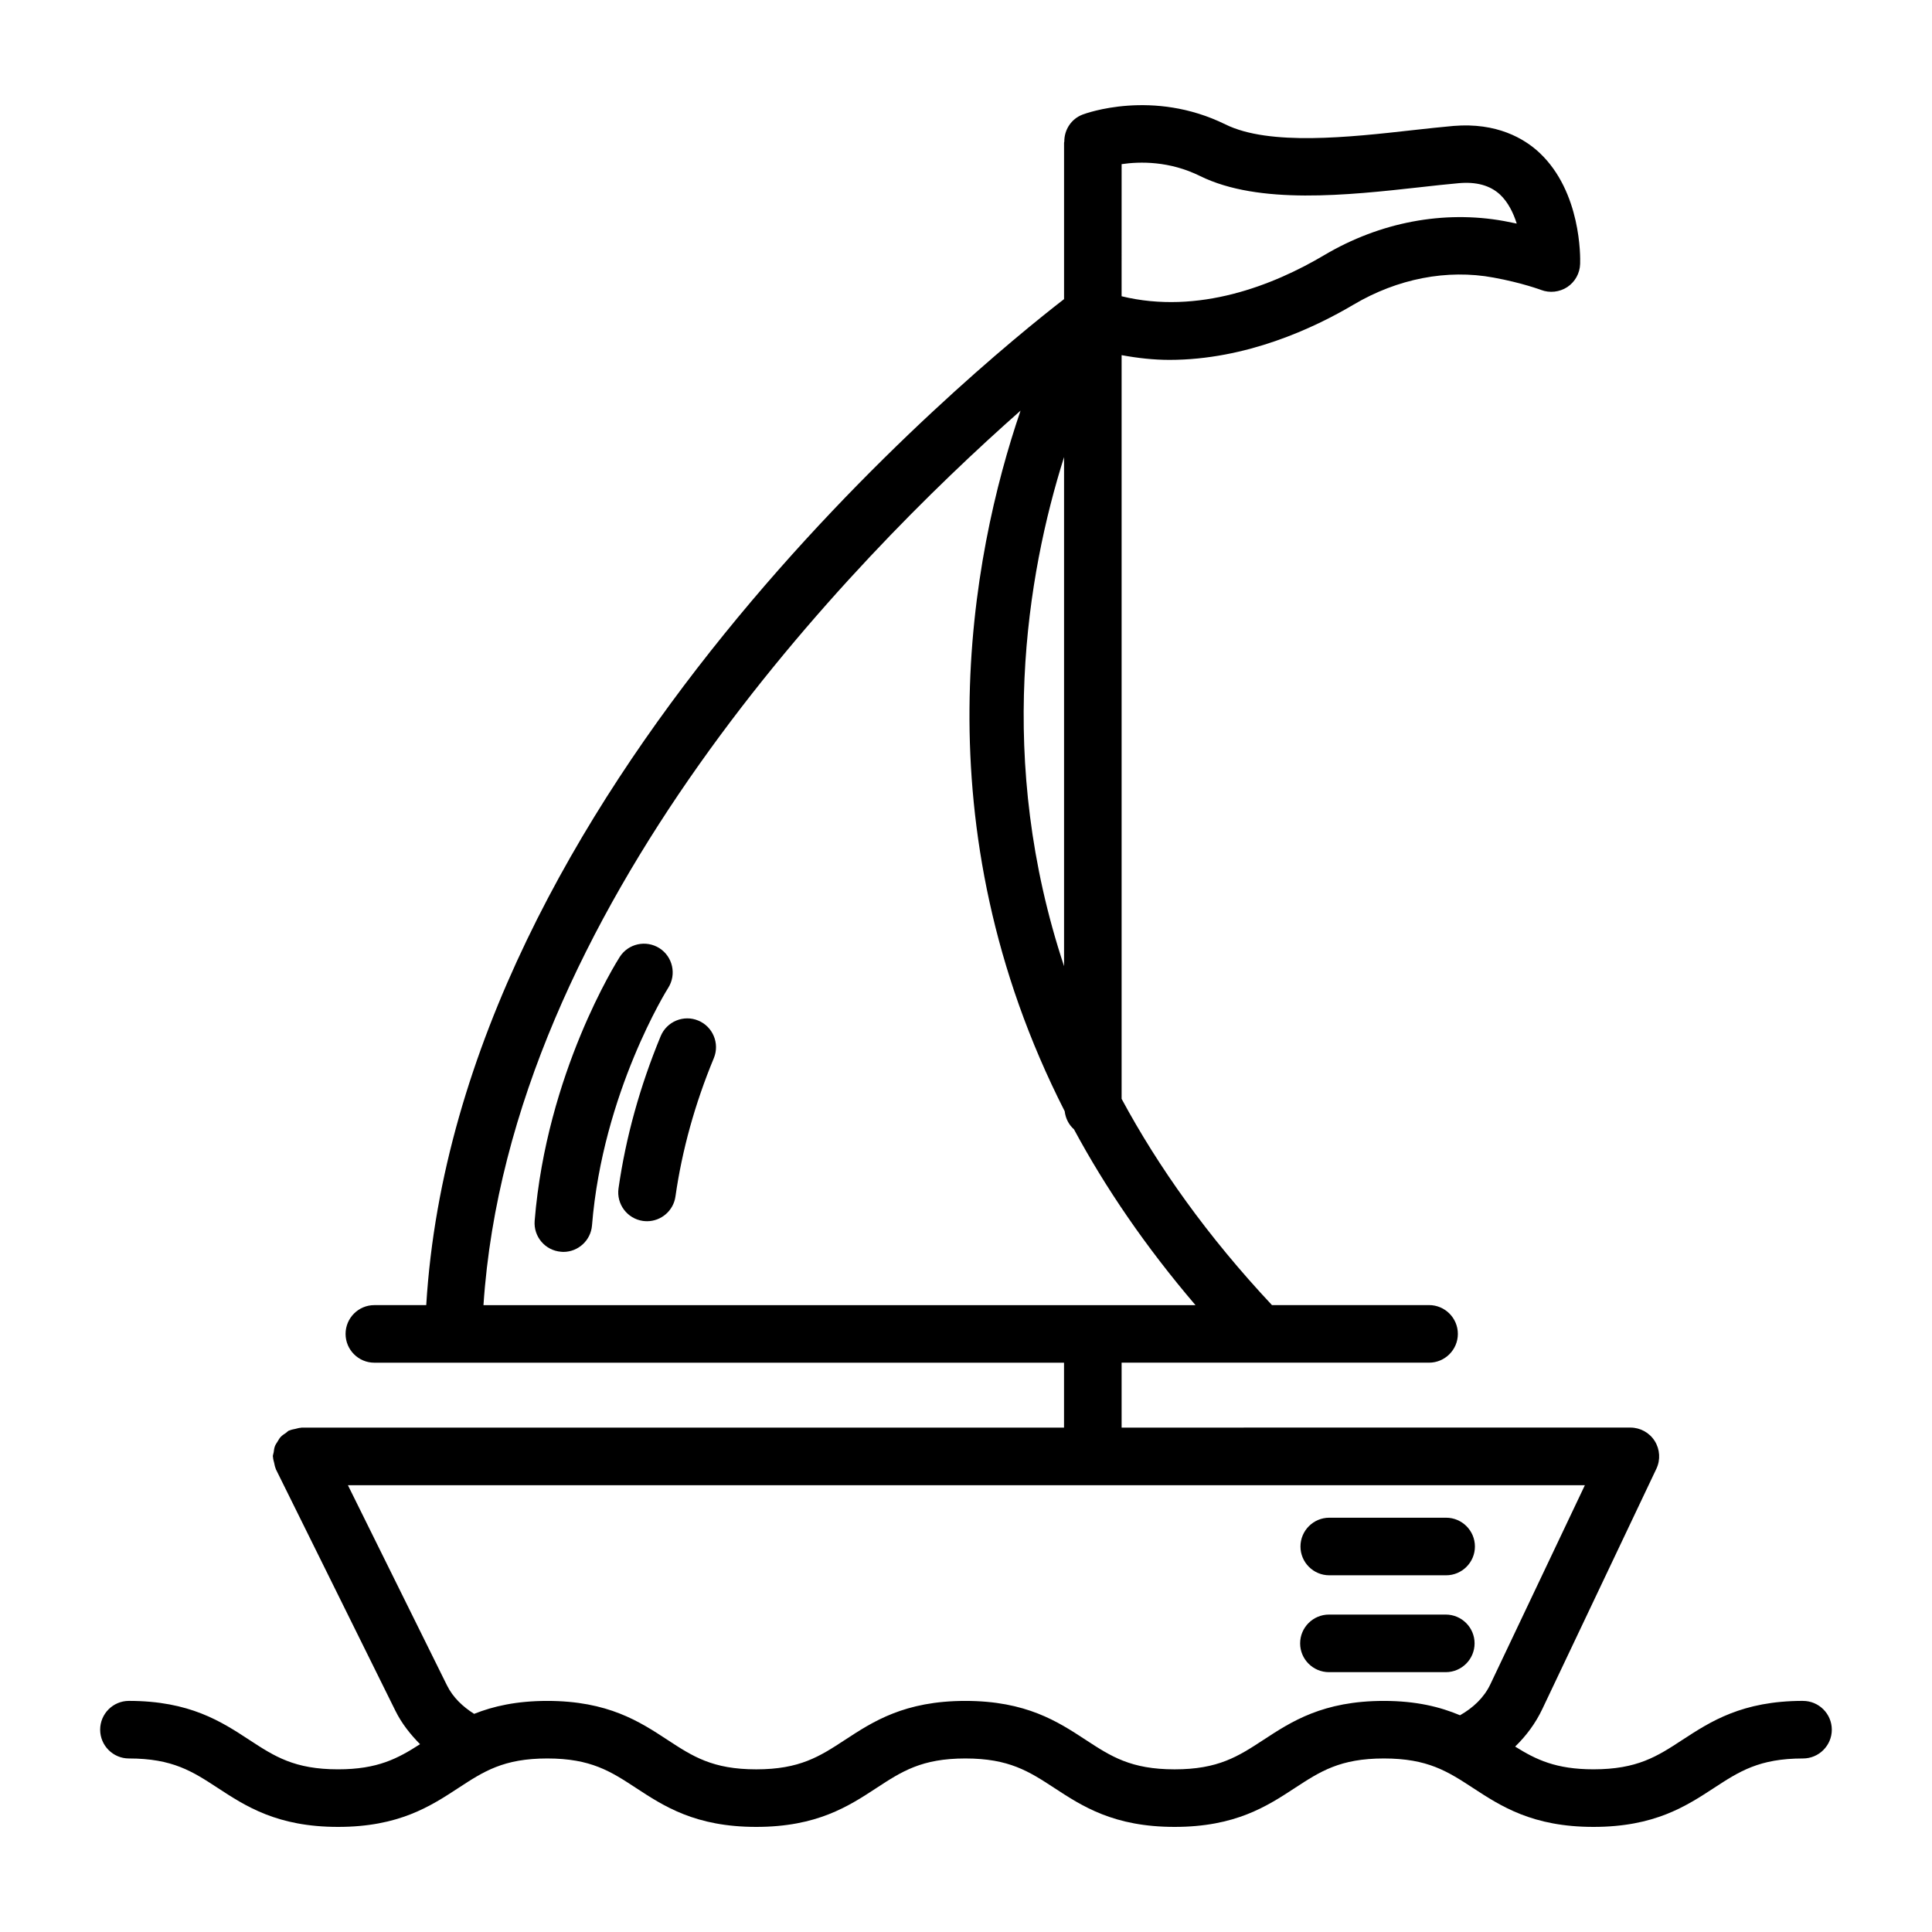
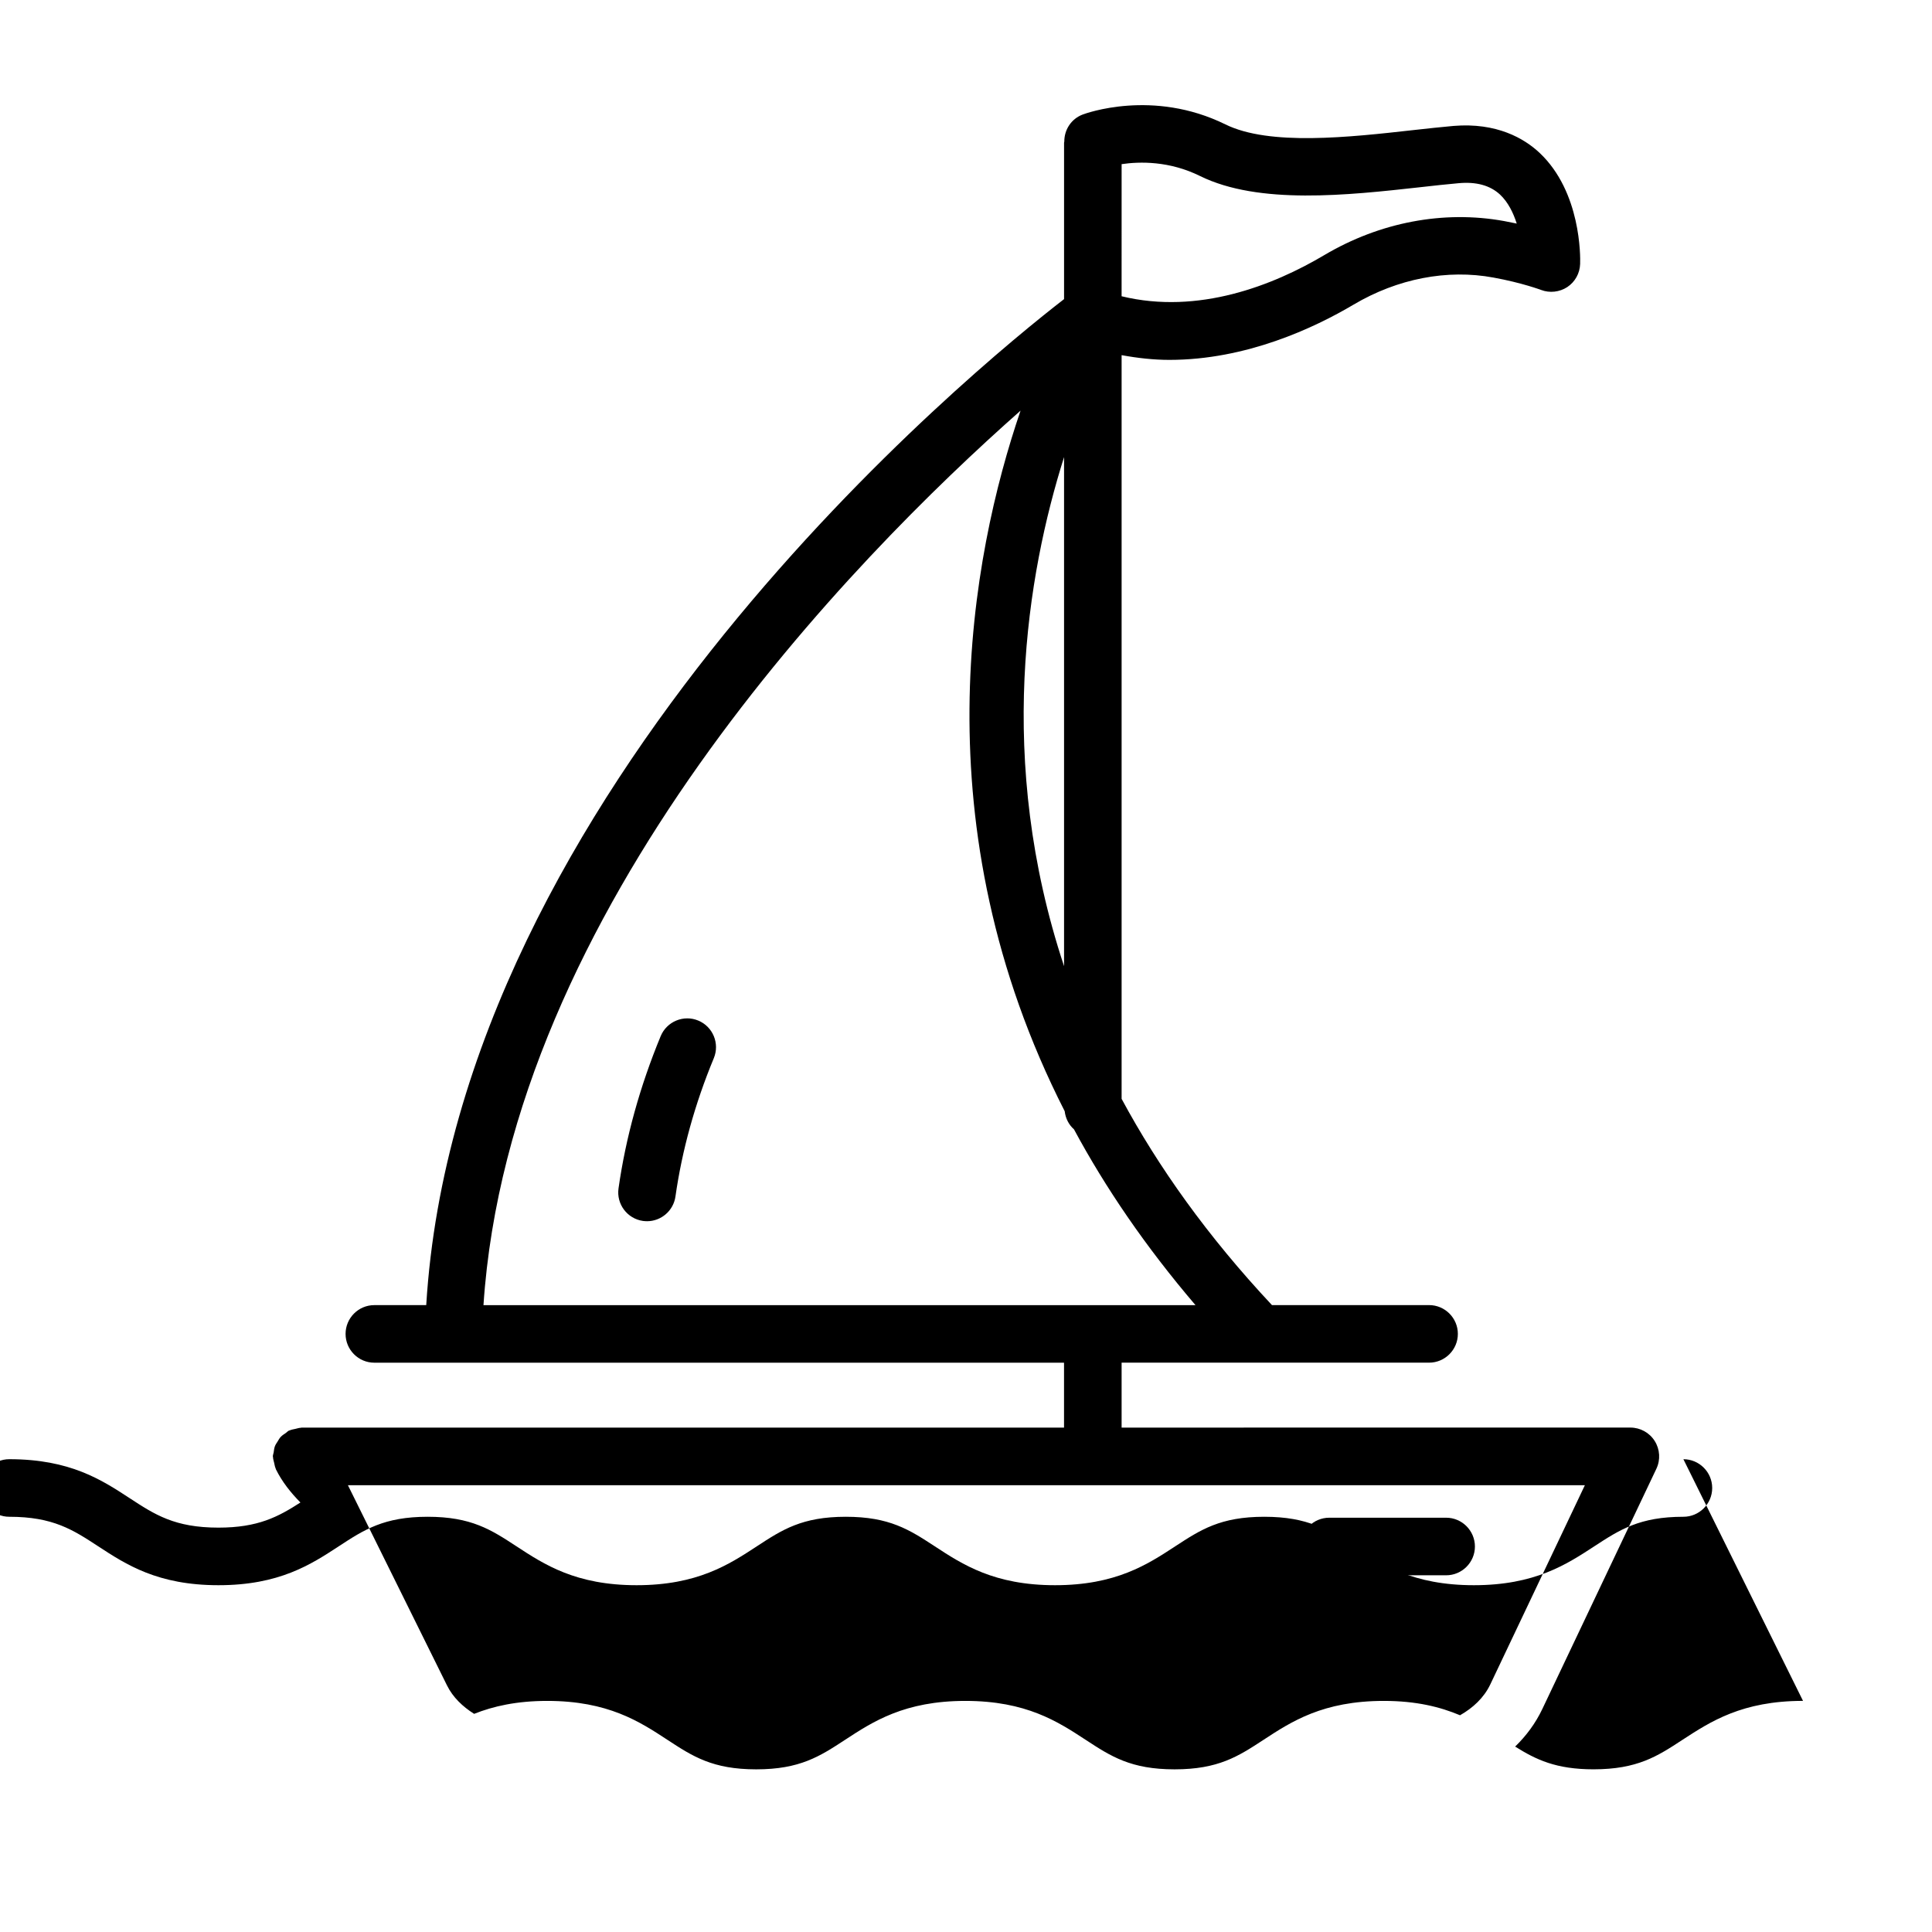
<svg xmlns="http://www.w3.org/2000/svg" fill="#000000" width="800px" height="800px" version="1.1" viewBox="144 144 512 512">
  <g>
-     <path d="m318.75 395.27c-3.562-2.234-8.242-1.219-10.512 2.324-0.789 1.238-19.375 30.73-22.547 69.93-0.336 4.203 2.789 7.867 6.984 8.203 0.203 0.02 0.418 0.039 0.621 0.039 3.926 0 7.266-3.031 7.59-7.012 2.848-35.289 20.016-62.691 20.195-62.961 2.254-3.555 1.211-8.262-2.332-10.523z" />
    <path d="m329.04 414.46c-3.852-1.609-8.336 0.23-9.953 4.129-5.496 13.293-9.254 26.852-11.172 40.34-0.594 4.168 2.305 8.035 6.473 8.633 0.363 0.039 0.727 0.074 1.078 0.074 3.731 0 6.996-2.754 7.535-6.547 1.738-12.223 5.152-24.574 10.168-36.664 1.609-3.891-0.242-8.359-4.129-9.965z" />
-     <path d="m621.82 594.75c-16.148 0-24.52 5.488-31.922 10.305-6.695 4.391-11.98 7.832-23.605 7.832-9.934 0-15.254-2.57-20.766-6.027 2.934-2.84 5.41-6.172 7.203-9.953l30.23-63.68c1.117-2.363 0.949-5.133-0.445-7.348s-3.832-3.555-6.438-3.555l-134.84 0.004v-17.207h81.48c4.203 0 7.629-3.422 7.629-7.629 0-4.203-3.422-7.629-7.629-7.629h-41.637c-17.07-18.227-30.105-36.582-39.844-54.656v-197.09c4.285 0.789 8.531 1.254 12.668 1.254 20.352 0 38.359-8.453 48.832-14.66 11.609-6.863 24.777-9.434 37.055-7.152 7.555 1.375 12.574 3.266 12.633 3.285 2.25 0.855 4.875 0.578 6.938-0.781 2.047-1.367 3.312-3.644 3.387-6.109 0.074-1.914 0.262-19.066-10.734-29.438-4.055-3.812-11.348-8.094-22.824-7.144-3.293 0.289-6.883 0.688-10.66 1.105-16.965 1.906-38.117 4.242-49.781-1.508-19.254-9.477-37.074-2.902-37.836-2.613-3.066 1.156-4.879 4.07-4.863 7.16-0.004 0.109-0.066 0.207-0.066 0.32v41.434c-23.203 17.926-160.71 130.05-169.03 266.6h-13.758c-4.203 0-7.617 3.422-7.617 7.629 0 4.203 3.414 7.629 7.617 7.629h182.78v17.207l-202.05-0.004c-0.082 0-0.152 0.047-0.234 0.047-0.477 0.016-0.93 0.18-1.402 0.285-0.531 0.121-1.062 0.191-1.543 0.414-0.062 0.031-0.133 0.02-0.195 0.051-0.324 0.16-0.531 0.438-0.82 0.633-0.477 0.324-0.961 0.621-1.352 1.043-0.34 0.367-0.559 0.793-0.82 1.215-0.254 0.41-0.535 0.785-0.707 1.242-0.199 0.527-0.25 1.078-0.332 1.633-0.051 0.359-0.215 0.684-0.215 1.059 0 0.074 0.039 0.141 0.043 0.215 0.016 0.512 0.188 1.004 0.305 1.516 0.117 0.488 0.176 0.984 0.383 1.43 0.035 0.074 0.023 0.152 0.059 0.227l31.699 64.051c1.641 3.324 3.941 6.223 6.519 8.832-5.875 3.785-11.215 6.664-21.719 6.664-11.59 0-16.863-3.441-23.543-7.812-7.394-4.836-15.766-10.324-31.895-10.324-4.203 0-7.617 3.422-7.617 7.629 0 4.203 3.414 7.629 7.617 7.629 11.59 0 16.863 3.441 23.543 7.812 7.394 4.836 15.766 10.324 31.895 10.324 16.129 0 24.5-5.488 31.895-10.324 6.68-4.371 11.953-7.812 23.543-7.812 11.562 0 16.836 3.441 23.504 7.812 7.387 4.836 15.746 10.324 31.867 10.324 16.129 0 24.5-5.488 31.887-10.324 6.68-4.371 11.953-7.812 23.543-7.812s16.871 3.441 23.562 7.812c7.387 4.836 15.758 10.324 31.887 10.324 16.129 0 24.5-5.488 31.887-10.324 6.695-4.371 11.961-7.812 23.57-7.812 11.629 0 16.91 3.441 23.605 7.812 7.402 4.836 15.793 10.324 31.941 10.324 16.168 0 24.535-5.488 31.941-10.324 6.695-4.371 11.98-7.812 23.59-7.812 4.203 0 7.629-3.422 7.629-7.629-0.004-4.207-3.43-7.625-7.633-7.625zm-180.58-407.25c4.844-0.711 12.664-0.867 20.777 3.144 15.609 7.691 39.195 5.09 58.207 2.984 3.644-0.41 7.125-0.801 10.305-1.078 4.652-0.43 8.352 0.559 10.996 3.016 2.121 1.992 3.516 4.816 4.426 7.684-1.078-0.23-2.215-0.457-3.406-0.68-15.961-2.883-32.836 0.297-47.586 9.031-13.512 8.02-33.371 15.859-53.723 10.91zm-15.254 77.633v134.91c-18.125-54.648-9.828-103.79 0-134.91zm-153.86 224.74c6.957-105.14 98.074-197.97 142.33-237.05-13.16 38.559-26.82 110.06 11.699 185.66 0.227 1.91 1.086 3.586 2.457 4.797 8.328 15.477 18.953 31.074 32.207 46.598zm258.8 108.69c-5.231-2.199-11.562-3.805-20.191-3.805-16.148 0-24.52 5.488-31.906 10.324-6.68 4.371-11.961 7.812-23.551 7.812s-16.871-3.441-23.551-7.812c-7.387-4.836-15.758-10.324-31.895-10.324-16.129 0-24.508 5.488-31.895 10.324-6.68 4.371-11.953 7.812-23.531 7.812-11.57 0-16.844-3.441-23.516-7.812-7.375-4.836-15.746-10.324-31.855-10.324-8.164 0-14.32 1.414-19.387 3.43-3-1.895-5.609-4.344-7.188-7.539l-26.258-53.055h327.81l-25.059 52.777c-1.707 3.59-4.629 6.254-8.027 8.191z" />
+     <path d="m621.82 594.75c-16.148 0-24.52 5.488-31.922 10.305-6.695 4.391-11.98 7.832-23.605 7.832-9.934 0-15.254-2.57-20.766-6.027 2.934-2.84 5.41-6.172 7.203-9.953l30.23-63.68c1.117-2.363 0.949-5.133-0.445-7.348s-3.832-3.555-6.438-3.555l-134.84 0.004v-17.207h81.48c4.203 0 7.629-3.422 7.629-7.629 0-4.203-3.422-7.629-7.629-7.629h-41.637c-17.07-18.227-30.105-36.582-39.844-54.656v-197.09c4.285 0.789 8.531 1.254 12.668 1.254 20.352 0 38.359-8.453 48.832-14.66 11.609-6.863 24.777-9.434 37.055-7.152 7.555 1.375 12.574 3.266 12.633 3.285 2.25 0.855 4.875 0.578 6.938-0.781 2.047-1.367 3.312-3.644 3.387-6.109 0.074-1.914 0.262-19.066-10.734-29.438-4.055-3.812-11.348-8.094-22.824-7.144-3.293 0.289-6.883 0.688-10.66 1.105-16.965 1.906-38.117 4.242-49.781-1.508-19.254-9.477-37.074-2.902-37.836-2.613-3.066 1.156-4.879 4.07-4.863 7.16-0.004 0.109-0.066 0.207-0.066 0.32v41.434c-23.203 17.926-160.71 130.05-169.03 266.6h-13.758c-4.203 0-7.617 3.422-7.617 7.629 0 4.203 3.414 7.629 7.617 7.629h182.78v17.207l-202.05-0.004c-0.082 0-0.152 0.047-0.234 0.047-0.477 0.016-0.93 0.18-1.402 0.285-0.531 0.121-1.062 0.191-1.543 0.414-0.062 0.031-0.133 0.02-0.195 0.051-0.324 0.16-0.531 0.438-0.82 0.633-0.477 0.324-0.961 0.621-1.352 1.043-0.34 0.367-0.559 0.793-0.82 1.215-0.254 0.41-0.535 0.785-0.707 1.242-0.199 0.527-0.25 1.078-0.332 1.633-0.051 0.359-0.215 0.684-0.215 1.059 0 0.074 0.039 0.141 0.043 0.215 0.016 0.512 0.188 1.004 0.305 1.516 0.117 0.488 0.176 0.984 0.383 1.43 0.035 0.074 0.023 0.152 0.059 0.227c1.641 3.324 3.941 6.223 6.519 8.832-5.875 3.785-11.215 6.664-21.719 6.664-11.59 0-16.863-3.441-23.543-7.812-7.394-4.836-15.766-10.324-31.895-10.324-4.203 0-7.617 3.422-7.617 7.629 0 4.203 3.414 7.629 7.617 7.629 11.59 0 16.863 3.441 23.543 7.812 7.394 4.836 15.766 10.324 31.895 10.324 16.129 0 24.5-5.488 31.895-10.324 6.68-4.371 11.953-7.812 23.543-7.812 11.562 0 16.836 3.441 23.504 7.812 7.387 4.836 15.746 10.324 31.867 10.324 16.129 0 24.5-5.488 31.887-10.324 6.68-4.371 11.953-7.812 23.543-7.812s16.871 3.441 23.562 7.812c7.387 4.836 15.758 10.324 31.887 10.324 16.129 0 24.5-5.488 31.887-10.324 6.695-4.371 11.961-7.812 23.57-7.812 11.629 0 16.91 3.441 23.605 7.812 7.402 4.836 15.793 10.324 31.941 10.324 16.168 0 24.535-5.488 31.941-10.324 6.695-4.371 11.98-7.812 23.59-7.812 4.203 0 7.629-3.422 7.629-7.629-0.004-4.207-3.43-7.625-7.633-7.625zm-180.58-407.25c4.844-0.711 12.664-0.867 20.777 3.144 15.609 7.691 39.195 5.09 58.207 2.984 3.644-0.41 7.125-0.801 10.305-1.078 4.652-0.43 8.352 0.559 10.996 3.016 2.121 1.992 3.516 4.816 4.426 7.684-1.078-0.23-2.215-0.457-3.406-0.68-15.961-2.883-32.836 0.297-47.586 9.031-13.512 8.02-33.371 15.859-53.723 10.91zm-15.254 77.633v134.91c-18.125-54.648-9.828-103.79 0-134.91zm-153.86 224.74c6.957-105.14 98.074-197.97 142.33-237.05-13.16 38.559-26.82 110.06 11.699 185.66 0.227 1.91 1.086 3.586 2.457 4.797 8.328 15.477 18.953 31.074 32.207 46.598zm258.8 108.69c-5.231-2.199-11.562-3.805-20.191-3.805-16.148 0-24.52 5.488-31.906 10.324-6.68 4.371-11.961 7.812-23.551 7.812s-16.871-3.441-23.551-7.812c-7.387-4.836-15.758-10.324-31.895-10.324-16.129 0-24.508 5.488-31.895 10.324-6.68 4.371-11.953 7.812-23.531 7.812-11.57 0-16.844-3.441-23.516-7.812-7.375-4.836-15.746-10.324-31.855-10.324-8.164 0-14.32 1.414-19.387 3.43-3-1.895-5.609-4.344-7.188-7.539l-26.258-53.055h327.81l-25.059 52.777c-1.707 3.59-4.629 6.254-8.027 8.191z" />
    <path d="m527.24 546.21h-30.973c-4.203 0-7.629 3.422-7.629 7.629 0 4.203 3.422 7.629 7.629 7.629h30.973c4.203 0 7.629-3.422 7.629-7.629-0.004-4.207-3.426-7.629-7.629-7.629z" />
    <path d="m527.15 571.88h-30.973c-4.203 0-7.629 3.422-7.629 7.629 0 4.203 3.422 7.629 7.629 7.629h30.973c4.203 0 7.629-3.422 7.629-7.629s-3.426-7.629-7.629-7.629z" />
  </g>
</svg>